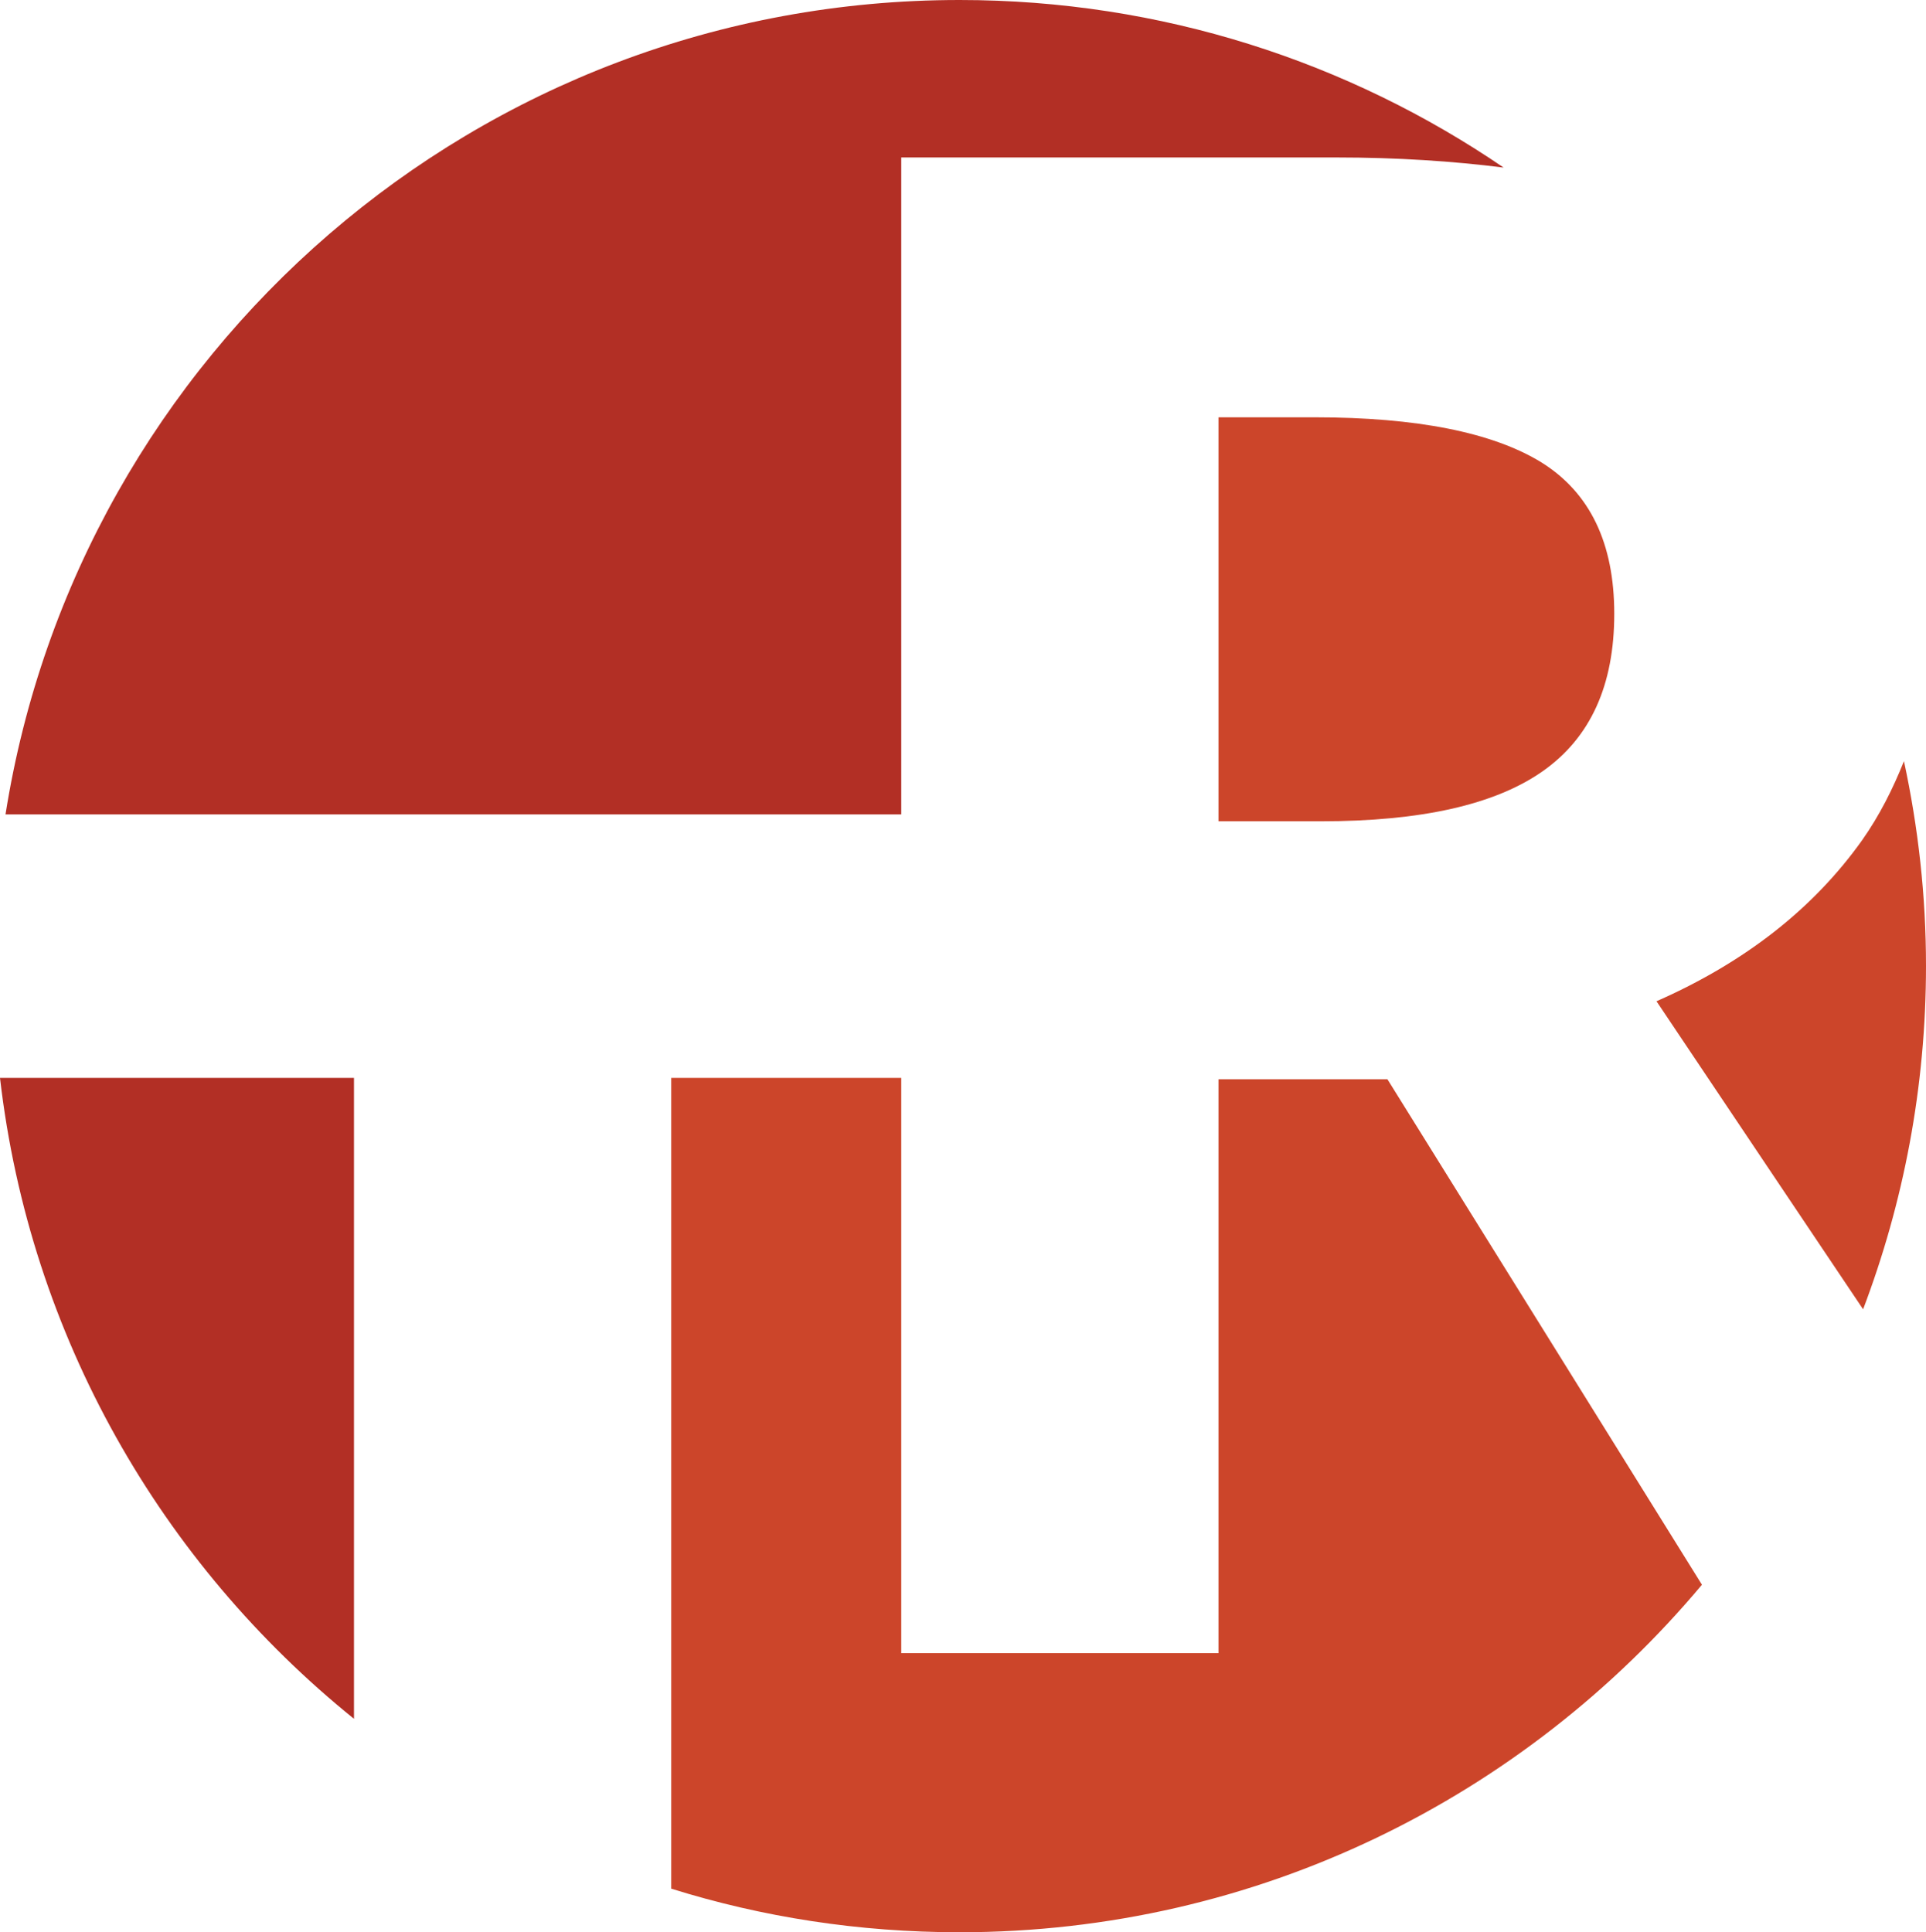
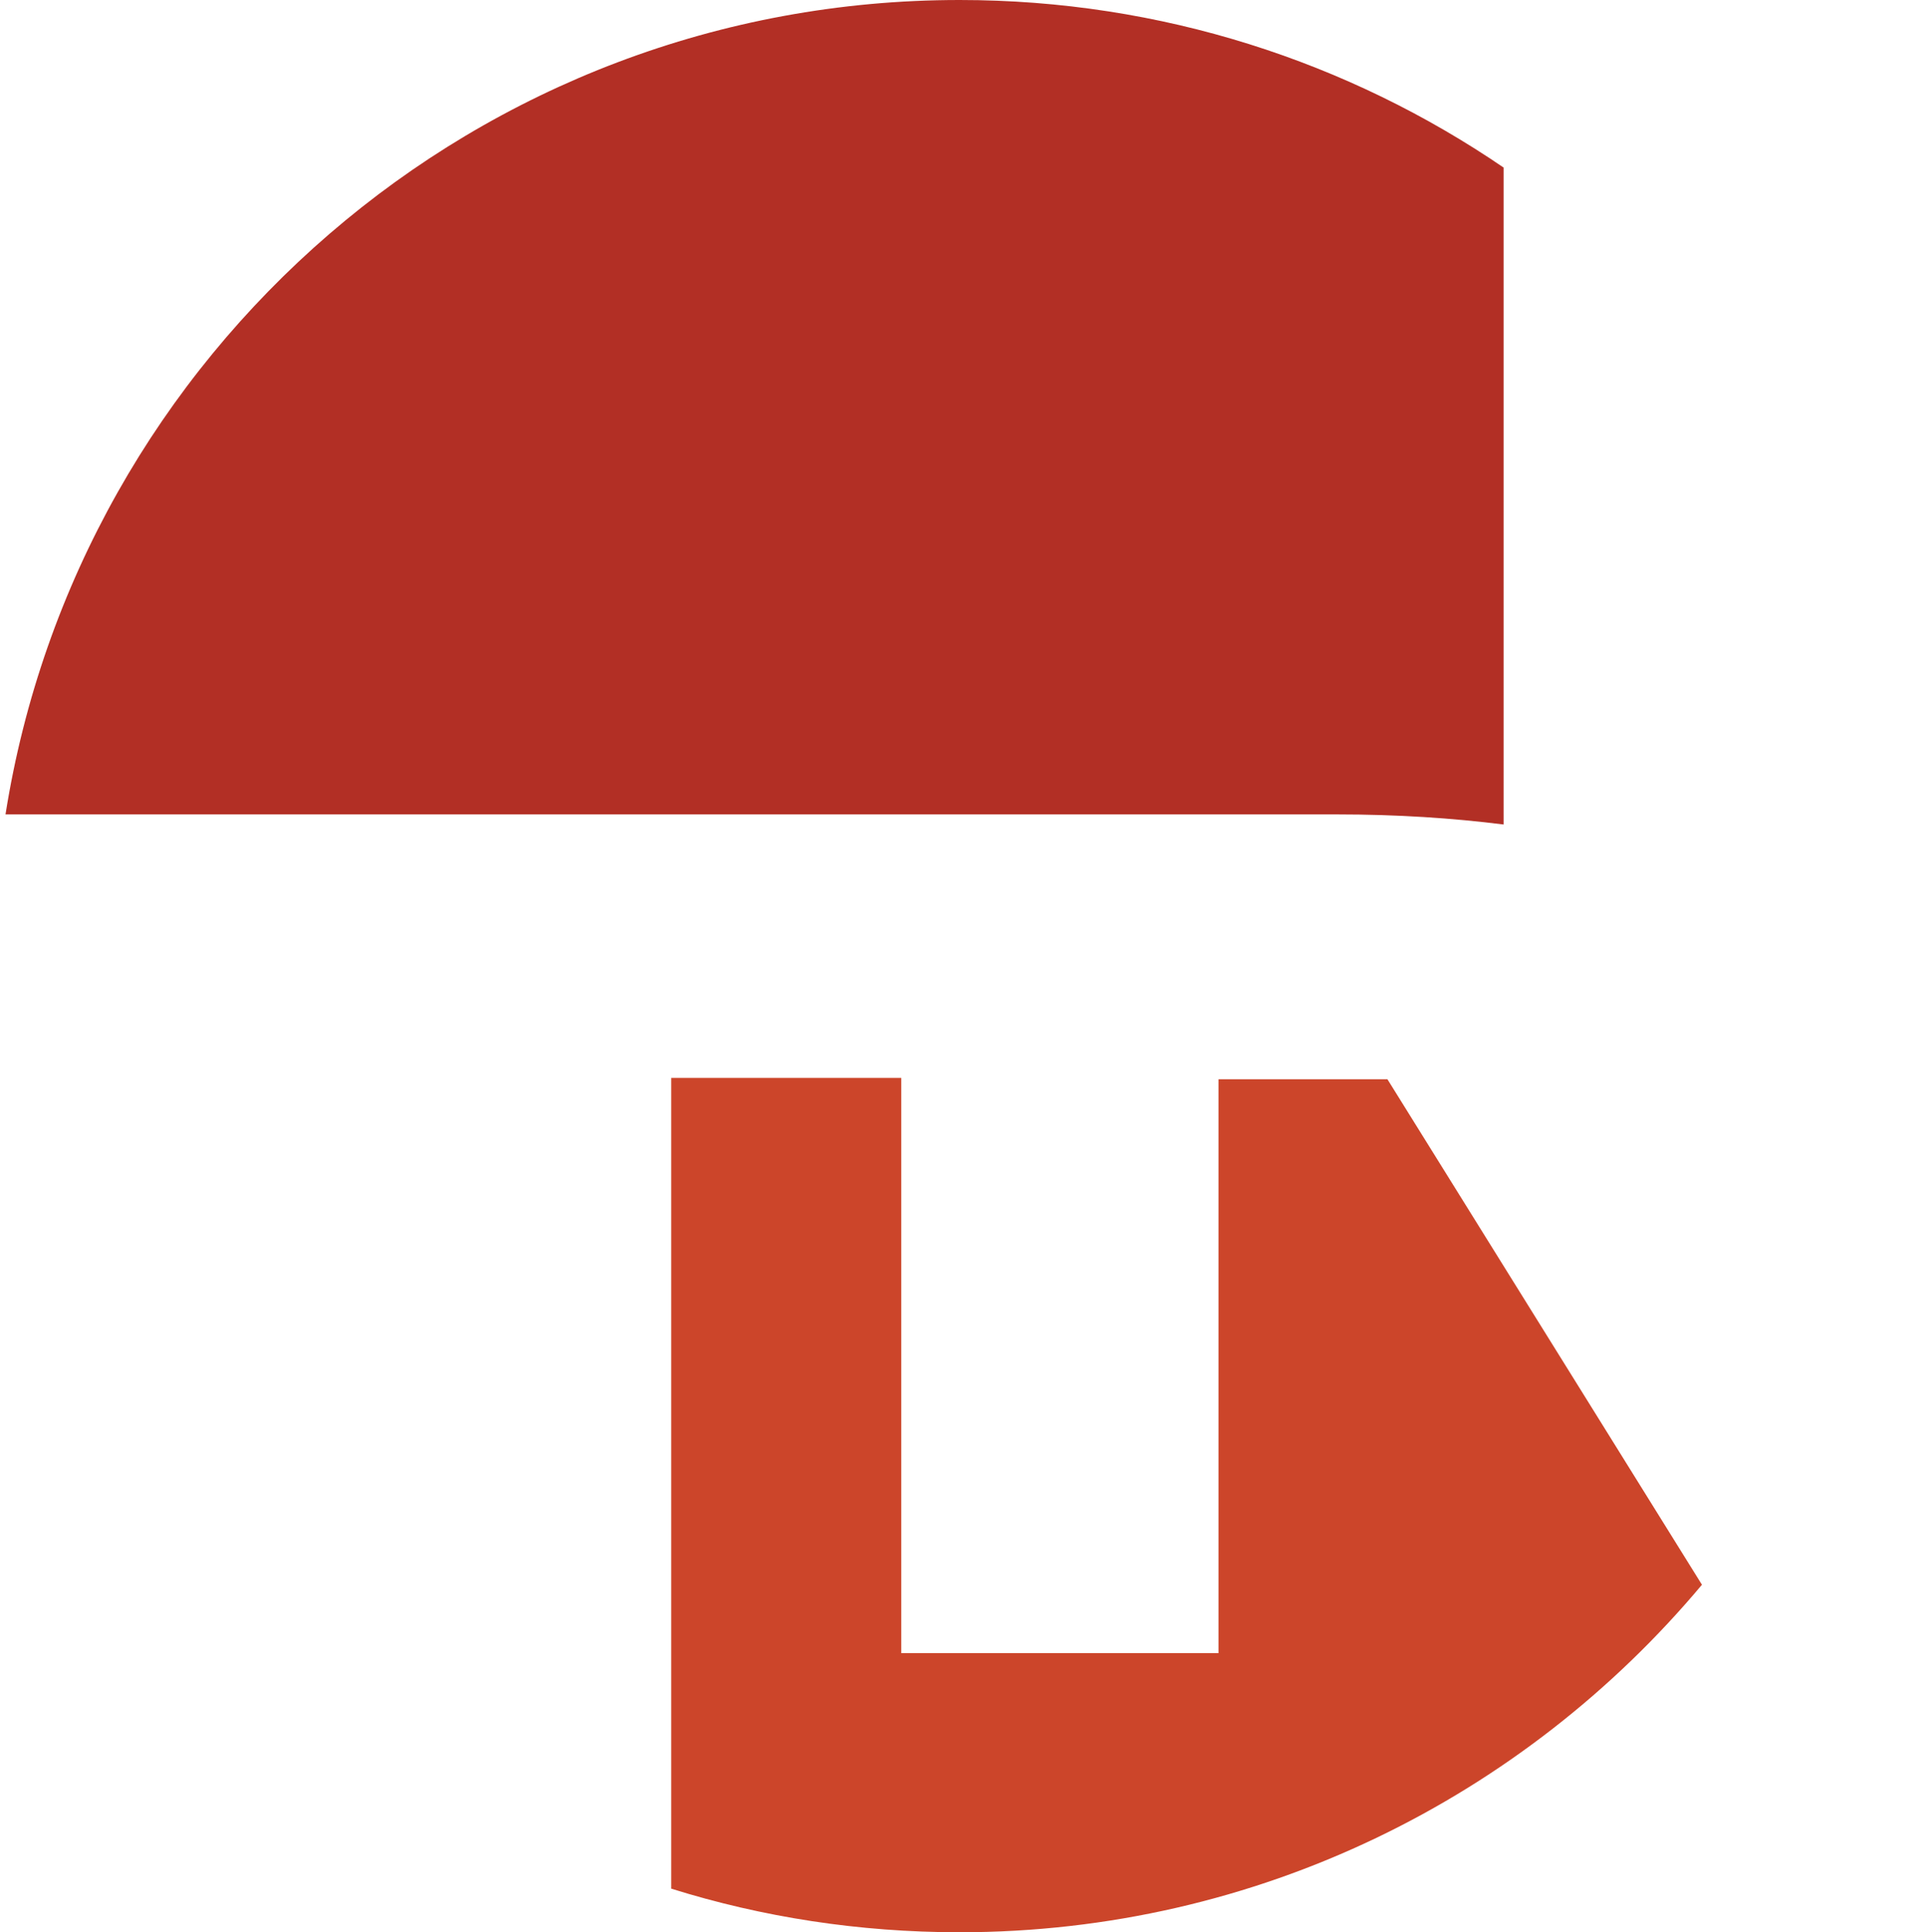
<svg xmlns="http://www.w3.org/2000/svg" id="Layer_2" data-name="Layer 2" viewBox="0 0 41.95 42.09">
  <defs>
    <style>
      .cls-1 {
        fill: #b22f25;
      }

      .cls-2 {
        fill: #cc452a;
      }

      .cls-3 {
        clip-path: url(#clippath);
      }

      .cls-4 {
        fill: none;
      }
    </style>
    <clipPath id="clippath">
      <rect class="cls-4" width="41.95" height="42.09" />
    </clipPath>
  </defs>
  <g id="Layer_1-2" data-name="Layer 1">
    <g class="cls-3">
-       <path class="cls-1" d="m32.75,3.65C29.38,1.35,25.3,0,20.9,0,10.41,0,1.71,7.68.12,17.74h19.51V3.43h9.49c1.31,0,2.52.08,3.63.22" />
-       <path class="cls-1" d="m0,23.48c.65,5.63,3.52,10.58,7.71,13.96v-13.96H0Z" />
+       <path class="cls-1" d="m32.75,3.65C29.38,1.35,25.3,0,20.9,0,10.41,0,1.71,7.68.12,17.74h19.51h9.49c1.31,0,2.52.08,3.63.22" />
      <path class="cls-2" d="m14.62,41.14c1.98.62,4.09.95,6.28.95,6.5,0,12.3-2.95,16.17-7.57l-6.85-11.01h-3.68v12.5h-6.91v-12.53h-5.01v17.66Z" />
-       <path class="cls-2" d="m35.16,13.37c0-1.54-.53-2.64-1.59-3.3-1.06-.65-2.71-.98-4.94-.98h-2.09v8.8h2.23c2.18,0,3.79-.36,4.83-1.09,1.04-.73,1.56-1.87,1.56-3.43" />
-       <path class="cls-2" d="m36.08,21.81c1.71,2.55,3.21,4.79,4.5,6.71.88-2.32,1.37-4.84,1.37-7.48,0-1.53-.17-3.02-.48-4.46-.24.6-.53,1.18-.91,1.72-1.06,1.49-2.55,2.66-4.48,3.51" />
    </g>
  </g>
</svg>